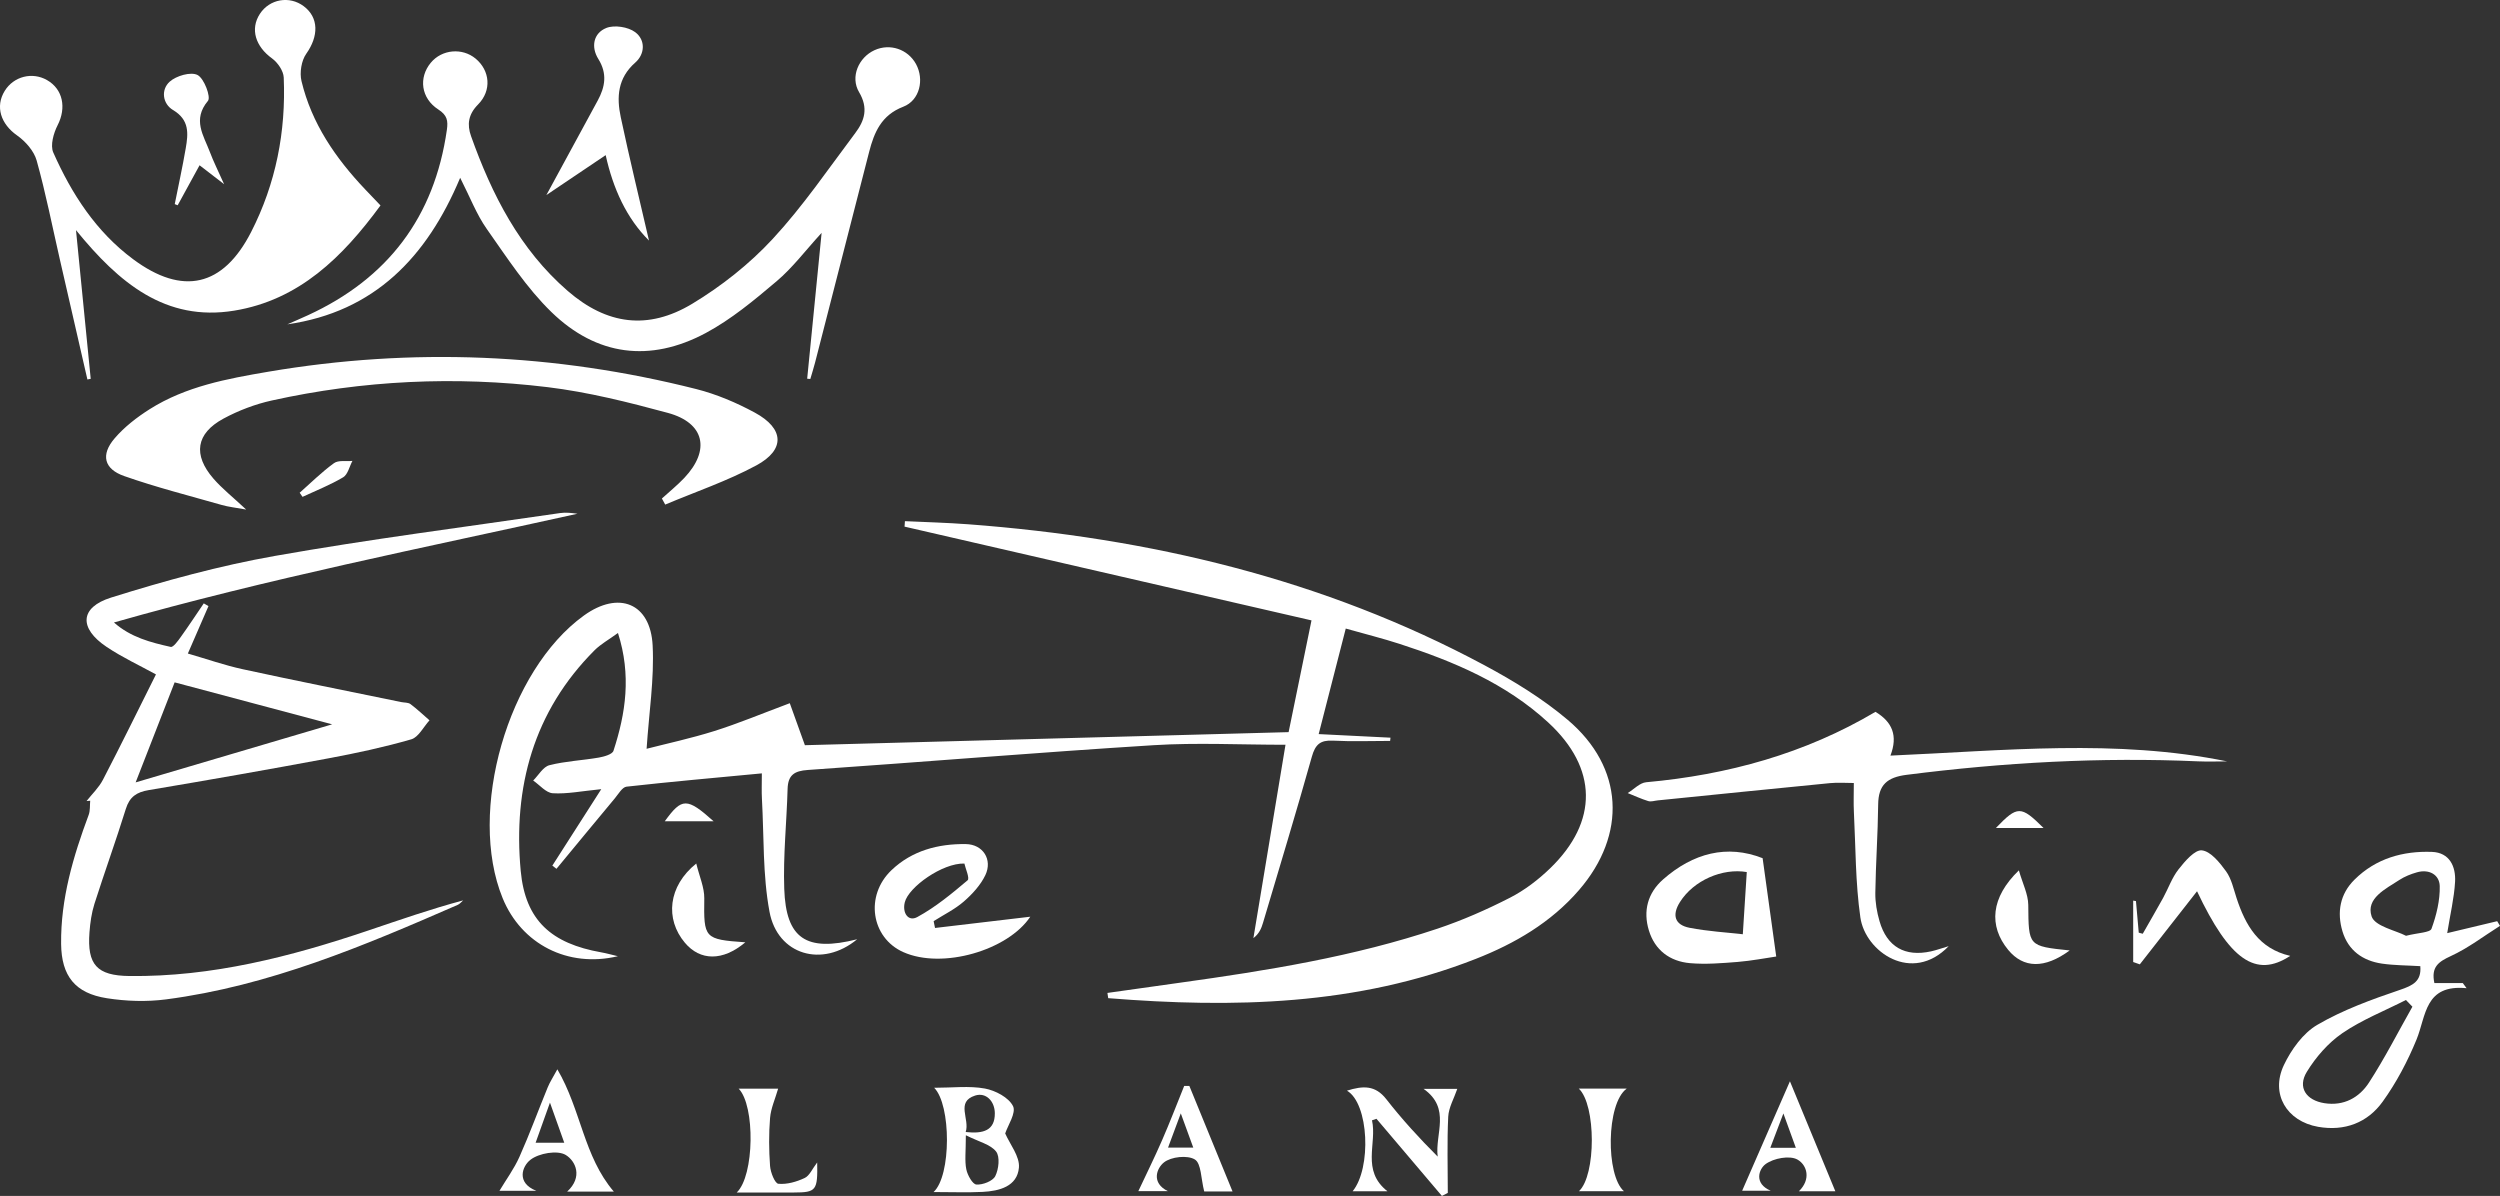
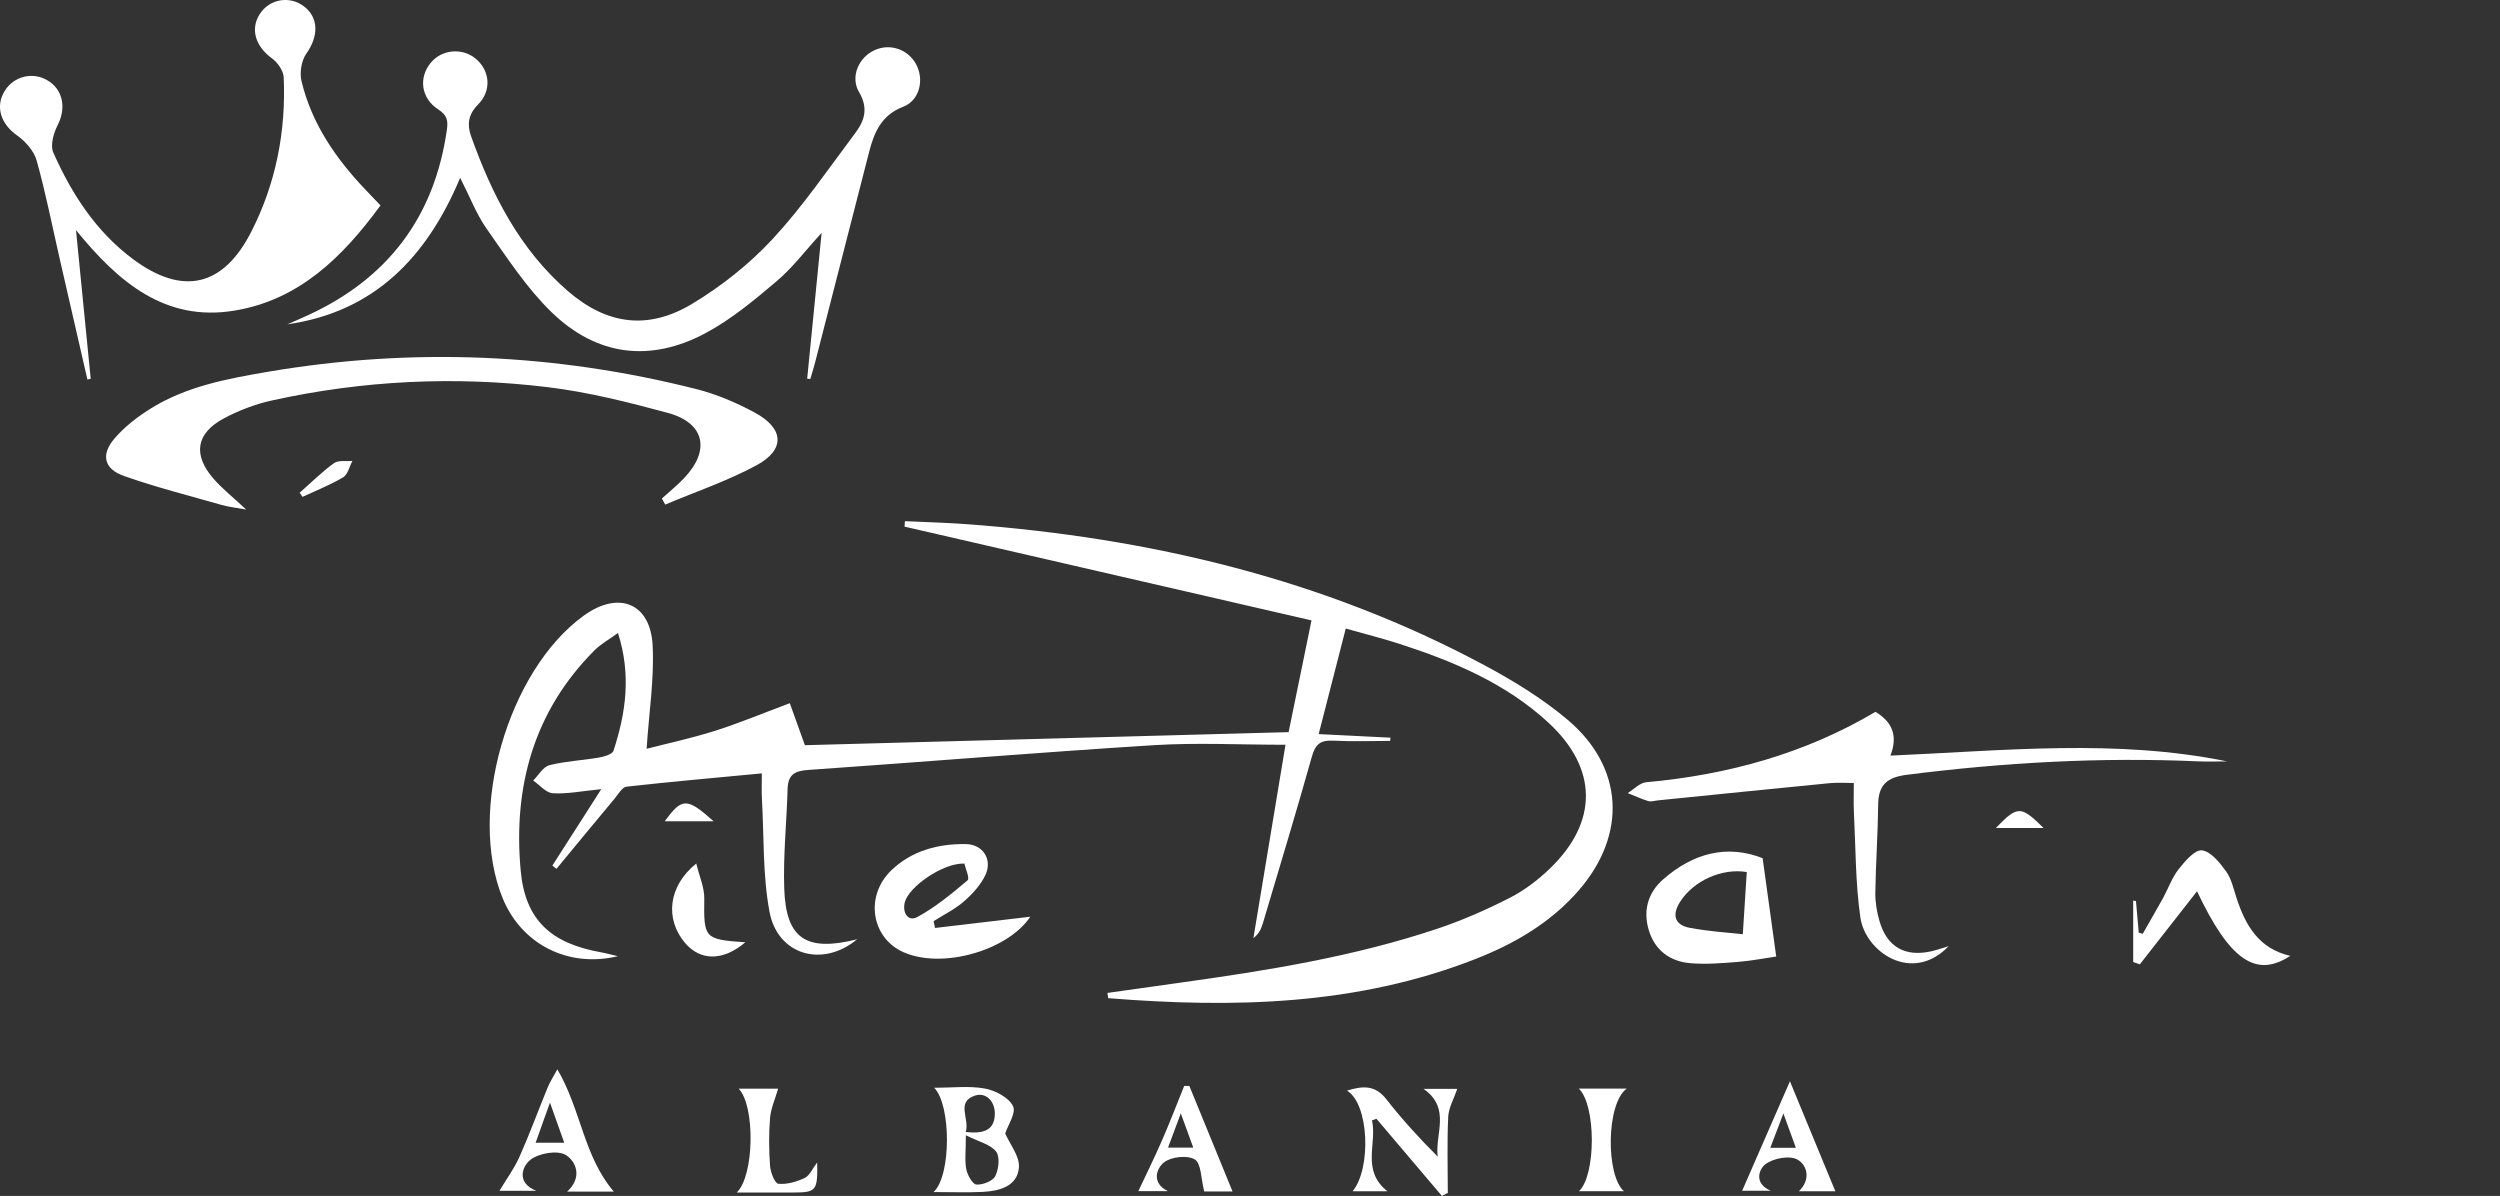
<svg xmlns="http://www.w3.org/2000/svg" id="Layer_2" data-name="Layer 2" viewBox="0 0 648.78 310.36">
  <rect x="0" y="0" width="648.78" height="310.36" fill="#333333" stroke="none" />
  <defs>
    <style>
      .cls-1 {
        fill: #fff;
        stroke-width: 0px;
      }
    </style>
  </defs>
  <g id="Layer_1-2" data-name="Layer 1">
    <g>
      <path class="cls-1" d="M222.46,243.74c-9.09,7.53-20.68,4.05-22.76-7.11-1.79-9.56-1.42-19.53-1.97-29.32-.11-1.94-.02-3.89-.02-6.61-12.02,1.14-23.58,2.16-35.11,3.45-1.11.12-2.1,1.89-3.02,3-5.08,6.09-10.12,12.21-15.17,18.32-.36-.28-.71-.55-1.07-.83,3.99-6.23,7.98-12.47,12.7-19.84-5.17.51-8.91,1.29-12.59,1.06-1.76-.11-3.39-2.14-5.08-3.3,1.39-1.38,2.58-3.57,4.22-3.98,4.17-1.06,8.56-1.24,12.82-1.98,1.37-.24,3.49-.84,3.79-1.75,3.19-9.75,4.67-19.64,1.17-30.58-2.45,1.78-4.49,2.9-6.07,4.48-15.86,15.88-21.18,35.58-19.17,57.24,1.2,12.94,8,18.87,20.92,21.16,1.27.22,2.51.58,4.3,1-12.99,3.1-25.05-3.16-29.91-15.07-9.19-22.5,1.33-59.09,21.09-73.34,9.02-6.51,17.29-3.25,17.84,7.8.44,8.67-.95,17.43-1.57,26.78,5.25-1.35,11.51-2.7,17.59-4.61,6.17-1.94,12.16-4.45,19.57-7.22,1.28,3.55,2.59,7.19,3.92,10.9,41.05-1.11,83.12-2.24,125.53-3.39,1.91-9.3,3.87-18.88,5.94-29-35.41-8.16-70.51-16.24-105.61-24.33.03-.47.07-.95.1-1.42,5.48.26,10.97.4,16.44.81,47.01,3.53,92.13,14.16,133.95,36.58,7.59,4.07,15.1,8.66,21.64,14.2,14.54,12.32,15.38,29.71,2.89,44.16-7.27,8.41-16.63,13.87-26.79,17.85-30.88,12.12-62.98,12.78-95.38,10.19-.07-.45-.13-.9-.2-1.36,6.27-.88,12.55-1.78,18.82-2.65,22.62-3.15,45.15-6.76,66.88-14.04,6.44-2.16,12.74-4.93,18.79-8.03,3.79-1.94,7.35-4.67,10.42-7.64,12.53-12.13,12.32-25.99-.5-37.81-11.03-10.17-24.53-15.85-38.56-20.4-4.41-1.43-8.91-2.55-14-3.99-2.38,9.28-4.67,18.18-7.03,27.39,6.62.33,12.63.63,18.64.93-.03.28-.07.56-.1.84-4.95,0-9.91.19-14.85-.07-3.26-.17-4.57.99-5.46,4.16-4.05,14.42-8.41,28.76-12.68,43.13-.42,1.41-.96,2.78-2.49,3.96,2.8-16.86,5.6-33.72,8.33-50.18-11.65,0-22.98-.59-34.22.11-29.93,1.87-59.82,4.36-89.74,6.43-3.52.24-5.15,1.33-5.25,4.92-.24,8.64-1.17,17.29-.87,25.91.44,12.91,5.64,16.47,18.93,13.1Z" />
-       <path class="cls-1" d="M33.56,253.29c-8.42-.1-10.98-2.94-10.34-11.35.19-2.48.54-5.01,1.28-7.36,2.63-8.24,5.58-16.39,8.15-24.65.98-3.15,2.79-4.36,5.95-4.89,15.6-2.62,31.17-5.36,46.72-8.26,7.19-1.34,14.37-2.88,21.39-4.91,1.9-.55,3.19-3.23,4.75-4.94-1.64-1.42-3.22-2.92-4.95-4.22-.61-.44-1.61-.35-2.42-.52-13.69-2.82-27.4-5.54-41.05-8.51-4.76-1.03-9.39-2.66-14.29-4.08,1.98-4.57,3.66-8.44,5.35-12.31-.41-.24-.82-.47-1.22-.71-1.98,2.91-3.91,5.85-5.96,8.71-.73,1.02-1.96,2.74-2.62,2.59-5.17-1.16-10.36-2.47-14.73-6.34,39.83-11.34,80.16-19.33,120.29-28.22-1.51-.2-3.01-.39-4.46-.18-24.71,3.62-49.49,6.78-74.07,11.13-14.36,2.54-28.55,6.44-42.48,10.8-8.19,2.56-8.39,7.97-1.21,12.79,4.08,2.74,8.6,4.83,12.83,7.16-4.63,9.26-9.09,18.35-13.76,27.34-1.05,2.03-2.81,3.69-4.25,5.52.31-.03.63-.05.95-.08-.12,1.22.02,2.54-.39,3.65-4.03,10.82-7.29,21.82-7.16,33.51.09,8.32,3.62,12.8,11.87,14.09,5.02.79,10.33.96,15.37.3,26.72-3.48,51.28-13.87,75.71-24.54.53-.23.93-.76,1.38-1.15-8.38,2.24-16.49,5.08-24.63,7.82-20.12,6.79-40.55,12.06-62,11.81ZM45.32,177.08c13.8,3.68,26.7,7.11,40.88,10.89-17.35,5.13-33.61,9.93-51,15.07,3.64-9.34,6.9-17.71,10.12-25.96Z" />
      <path class="cls-1" d="M209.47,98.3c1.22-12.36,2.45-24.71,3.75-37.87-4.23,4.62-7.54,9.06-11.66,12.54-5.81,4.92-11.8,9.92-18.46,13.48-14.4,7.68-28.27,5.93-40-5.47-6.47-6.29-11.53-14.12-16.78-21.57-2.65-3.76-4.33-8.22-6.9-13.27-8.63,20.59-22.26,34.79-44.85,38.03,1.79-.79,3.58-1.55,5.36-2.37,20.69-9.52,32.81-25.46,36.04-48.1.34-2.38.09-3.8-2.22-5.29-4.52-2.92-5.15-8.27-1.96-12.12,2.87-3.48,8.16-3.97,11.65-1.07,3.7,3.08,4.24,8.25.62,11.9-2.55,2.57-2.88,5.21-1.83,8.17,5.42,15.24,12.66,29.44,25.11,40.22,10.13,8.77,20.83,10.23,32.29,3.33,7.6-4.58,14.85-10.31,20.87-16.81,7.89-8.51,14.48-18.23,21.48-27.54,2.39-3.18,3.41-6.44.97-10.56-2.37-3.99-.09-9.05,4-10.91,4-1.82,8.63-.27,10.76,3.59,2.2,4.01.99,9.44-3.31,11.09-5.66,2.18-7.53,6.6-8.85,11.73-4.68,18.22-9.35,36.45-14.03,54.67-.37,1.43-.82,2.83-1.23,4.25-.27-.02-.55-.05-.82-.07Z" />
      <path class="cls-1" d="M98.74,53.32c-9.79,13.35-21.08,24.54-37.97,27.3-17.81,2.91-29.89-7.19-41.05-20.9,1.35,13.67,2.58,26.13,3.82,38.59-.29.06-.58.11-.86.17-2.38-10.36-4.76-20.71-7.13-31.07-1.97-8.6-3.67-17.27-6.04-25.76-.7-2.49-2.91-4.98-5.1-6.52C.24,32.2-1.32,27.68,1.24,23.56c2.33-3.74,7.12-4.96,10.94-2.79,4.19,2.38,5.08,7.22,2.78,11.71-1.06,2.07-1.96,5.24-1.13,7.1,4.77,10.75,11.1,20.55,20.72,27.69,12.84,9.54,23.35,7.16,30.62-7.06,6.42-12.55,9.06-26.05,8.46-40.1-.07-1.72-1.56-3.88-3.03-4.95-4.28-3.08-5.74-7.61-3.16-11.56,2.52-3.87,7.68-4.77,11.38-1.99,3.95,2.96,3.88,7.79.67,12.32-1.28,1.8-1.77,4.92-1.25,7.11,2.63,10.98,8.83,19.99,16.5,28.08,1.25,1.32,2.5,2.62,4,4.19Z" />
      <path class="cls-1" d="M171.78,129.36c1.94-1.77,4-3.43,5.8-5.33,6.84-7.23,5.28-14.29-4.27-16.88-10.26-2.78-20.68-5.4-31.21-6.68-23.98-2.91-47.92-1.76-71.55,3.46-4.33.96-8.65,2.6-12.56,4.71-7.14,3.86-7.96,9.39-2.6,15.57,2.26,2.6,5.02,4.78,8.5,8.03-2.79-.51-4.61-.69-6.34-1.19-8.47-2.42-17.04-4.59-25.34-7.51-5.24-1.84-6.1-5.52-2.49-9.75,2.54-2.98,5.81-5.5,9.14-7.61,9.36-5.91,20.07-7.89,30.76-9.71,37.32-6.34,74.36-4.78,111.03,4.49,5.27,1.33,10.44,3.53,15.23,6.12,7.66,4.15,7.94,9.64.38,13.71-7.52,4.05-15.73,6.83-23.63,10.16-.29-.53-.58-1.07-.87-1.6Z" />
      <path class="cls-1" d="M490.59,196.09c29.53-1.28,58.53-4.39,87.38,1.5-2.49,0-4.98.1-7.47-.01-25.35-1.12-50.57.29-75.74,3.5-4.99.64-7.3,2.58-7.35,7.68-.08,7.64-.63,15.28-.74,22.92-.04,2.46.4,5.01,1.09,7.38,1.92,6.66,6.6,9.32,13.36,7.83,1.4-.31,2.77-.81,4.59-1.35-9.55,9.9-21.65,1.46-22.92-7.45-1.29-9.01-1.22-18.22-1.68-27.35-.12-2.31-.02-4.63-.02-7.54-2.02,0-4.12-.17-6.17.03-14.91,1.45-29.81,2.98-44.71,4.48-.83.08-1.74.41-2.47.18-1.82-.56-3.56-1.37-5.33-2.08,1.6-.97,3.13-2.66,4.8-2.81,21.17-1.91,41.2-7.43,59.5-18.27,4.36,2.62,5.87,6.17,3.88,11.37Z" />
-       <path class="cls-1" d="M631.75,255.11c-.89-4.18,1.07-5.52,4.23-6.98,4.52-2.07,8.56-5.19,12.8-7.86-.24-.4-.49-.81-.73-1.21-4.27,1.02-8.54,2.04-12.97,3.1.78-4.89,1.8-9.08,2.04-13.31.23-4-1.44-7.6-5.98-7.77-7.55-.28-14.57,1.7-20.11,7.19-3.79,3.74-4.61,8.48-3.13,13.43,1.49,4.95,5.25,7.64,10.24,8.37,3.25.47,6.56.45,9.96.66.33,3.89-1.87,5-5.3,6.16-7.34,2.49-14.76,5.18-21.4,9.05-3.73,2.16-6.81,6.46-8.72,10.49-3.52,7.48.76,14.56,8.89,15.99,6.88,1.21,12.83-1.05,16.77-6.54,3.55-4.93,6.47-10.47,8.78-16.11,2.52-6.17,2.08-14.39,12.99-13.32-.33-.45-.66-.89-.99-1.34h-7.37ZM614.77,280.96c-2.53,3.89-6.52,6.12-11.55,5.33-4.74-.74-7.04-4.09-4.58-8.12,2.34-3.83,5.55-7.53,9.23-10.05,5.09-3.48,10.96-5.79,16.5-8.61.56.58,1.12,1.16,1.68,1.74-3.73,6.59-7.17,13.37-11.28,19.71ZM624.39,242.85c-2.69-1.4-8.09-2.47-8.93-5.04-1.53-4.67,3.62-7.11,7.2-9.45,1.37-.89,2.97-1.53,4.56-1.98,3.16-.91,5.84.61,5.92,3.56.09,3.7-.86,7.58-2.14,11.09-.37,1-3.45,1.02-6.61,1.82Z" />
      <path class="cls-1" d="M242.65,240.82c-.12-.59-.24-1.18-.36-1.77,2.64-1.68,5.52-3.08,7.85-5.11,2.19-1.91,4.33-4.24,5.57-6.83,1.92-4.04-.61-8-5.08-8.06-7.17-.09-13.94,1.68-19.28,6.77-6.95,6.62-5.29,17.53,3.05,21.26,10.17,4.55,27.19-.48,32.97-9.18-7.88.93-16.3,1.93-24.72,2.92ZM234.8,234.17c.98-3.97,9.8-10.24,15.47-10.07.27,1.26,1.43,3.83.84,4.34-4.12,3.49-8.36,6.99-13.07,9.55-2.35,1.28-3.92-1.1-3.24-3.82Z" />
      <path class="cls-1" d="M457.42,222.71c-9.2-3.62-18.05-1.35-25.85,5.53-3.97,3.5-5.21,8.15-3.67,13.21,1.56,5.15,5.46,8.04,10.66,8.5,4.11.36,8.3.01,12.43-.32,3.64-.3,7.25-1.01,9.96-1.4-1.05-7.63-2.26-16.37-3.53-25.52ZM452.28,242.45c-4.15-.48-9.05-.75-13.83-1.68-3.81-.74-4.63-3.27-2.48-6.68,3.54-5.62,11.02-8.86,17.34-7.78-.35,5.44-.66,10.32-1.03,16.14Z" />
      <path class="cls-1" d="M554.31,233.84c.24,2.73.48,5.47.72,8.2.35.09.69.19,1.04.28,1.76-3.09,3.55-6.16,5.27-9.27,1.36-2.48,2.3-5.26,4.02-7.45,1.64-2.09,4.23-5.14,6.07-4.92,2.3.27,4.62,3.18,6.26,5.44,1.41,1.95,1.94,4.56,2.72,6.93,2.32,7.08,5.75,13.13,13.93,15.01-8.94,5.88-15.76,1.04-24.18-16.77-4.95,6.32-9.9,12.65-14.85,18.97-.57-.2-1.14-.4-1.72-.6v-15.94l.73.13Z" />
-       <path class="cls-1" d="M168.42,62.43c-5.83-5.81-9.31-13.45-11.24-22.17-4.88,3.28-9.69,6.52-15.39,10.36,4.86-8.94,9.09-16.73,13.32-24.52,1.94-3.57,2.53-7,.16-10.8-1.94-3.1-1.3-6.69,2.07-8.04,2.09-.84,5.66-.28,7.49,1.08,2.69,2,2.6,5.65.02,7.91-4.57,4.01-4.86,8.97-3.76,14.15,2.29,10.81,4.91,21.54,7.33,32.03Z" />
      <path class="cls-1" d="M260.86,294.14c.68-2.07,2.9-5.36,2.03-7.09-1.12-2.24-4.57-4.06-7.29-4.56-4.09-.75-8.42-.2-13.17-.2,4.42,4.42,4.47,22.84-.16,27.06,4.82,0,8.78.16,12.73-.04,4.34-.22,8.98-1.41,9.42-6.28.27-2.92-2.36-6.11-3.56-8.89ZM253.06,284.31c2.84-.91,5.09,1.5,5.11,4.59.03,4.45-2.94,5.39-7.56,4.87,1.12-3.39-2.65-7.83,2.45-9.46ZM258.29,305.21c-.65,1.3-3.26,2.31-4.91,2.19-.99-.07-2.31-2.44-2.61-3.94-.45-2.21-.12-4.58-.12-8.85,3.44,1.73,6.41,2.38,7.85,4.23,1.04,1.34.69,4.56-.21,6.37Z" />
      <path class="cls-1" d="M356.05,290.74c1.36,6.01-2.87,12.99,4.01,18.41h-9.04c4.92-5.97,4.25-22.79-1.47-26.11,4.2-1.31,7.35-1.45,10.21,2.21,4.06,5.2,8.52,10.09,13.34,14.9-.76-5.87,3.52-12.51-3.66-17.57h8.74c-.84,2.48-2.23,4.82-2.35,7.23-.32,6.58-.11,13.18-.11,19.77-.51.26-1.02.52-1.53.78-5.66-6.67-11.32-13.35-16.98-20.02-.39.13-.78.27-1.17.4Z" />
      <path class="cls-1" d="M159.3,309.24c-7.84-9.15-8.49-21.23-14.66-31.74-1.06,1.97-1.93,3.28-2.51,4.7-2.46,5.99-4.68,12.09-7.32,18-1.39,3.12-3.47,5.94-5.19,8.82h9.55c-5.25-2.05-3.66-6.37-1.53-8.03,2.2-1.73,7.04-2.57,9.18-1.26,2.57,1.56,4.5,5.72.36,9.51h12.12ZM139,296.55c1.16-3.25,2.18-6.09,3.72-10.41,1.51,4.24,2.54,7.12,3.71,10.41h-7.43Z" />
      <path class="cls-1" d="M476.29,309.14c-3.71-8.98-7.47-18.09-11.78-28.53-4.58,10.5-8.58,19.67-12.4,28.4h7.42c-4.42-1.85-3.12-5.61-1.32-6.93,2.06-1.51,6.24-2.29,8.25-1.16,2.5,1.42,3.58,5.11.38,8.22h9.45ZM459.42,297.86c1.06-2.78,1.97-5.18,3.39-8.91,1.31,3.62,2.16,5.96,3.23,8.91h-6.62Z" />
      <path class="cls-1" d="M308.65,281.81c-.45,0-.89.01-1.34.01-1.9,4.7-3.71,9.44-5.74,14.09-1.97,4.53-4.17,8.97-6.16,13.21h7.67c-4.4-2.15-2.91-5.96-1.02-7.46,1.86-1.48,6.11-1.94,8.02-.76,1.68,1.04,1.57,4.97,2.43,8.3h7.35c-3.69-9-7.45-18.2-11.21-27.39ZM303.12,297.82c1.03-2.79,1.91-5.15,3.31-8.89,1.35,3.7,2.21,6.06,3.24,8.89h-6.55Z" />
-       <path class="cls-1" d="M58.17,47.81c-2.8-2.16-4.45-3.44-6.38-4.92-1.94,3.54-3.81,6.96-5.68,10.38-.25-.1-.51-.2-.76-.3.96-4.83,2.02-9.64,2.85-14.48.66-3.81,1.01-7.38-3.3-9.94-2.72-1.62-3.19-5.27-.86-7.36,1.7-1.53,5.48-2.62,7.22-1.73,1.72.88,3.52,5.74,2.71,6.71-4.12,4.91-1.11,9,.51,13.31.9,2.41,2.07,4.72,3.69,8.35Z" />
-       <path class="cls-1" d="M537.12,246.64c-6.54,4.83-12.03,4.64-15.96-.12-5.13-6.23-4.53-13.62,2.76-20.65.98,3.43,2.41,6.19,2.44,8.97.1,10.68-.07,10.69,10.76,11.81Z" />
      <path class="cls-1" d="M201.93,282.54c-.76,2.64-1.88,5.08-2.09,7.6-.34,4.13-.3,8.32,0,12.45.12,1.67,1.26,4.52,2.15,4.61,2.23.22,4.74-.51,6.84-1.5,1.26-.59,1.96-2.36,3.24-4.03.15,7.31-.24,7.78-6.07,7.8-4.79.02-9.58,0-14.81,0,4.6-4.33,4.81-22.55.51-26.94h10.22Z" />
      <path class="cls-1" d="M193.42,244.54c-5.86,4.95-11.72,4.83-15.68.12-5.18-6.15-4.38-14.67,2.95-20.57.82,3.39,2.12,6.23,2.08,9.06-.14,10.34-.05,10.64,10.65,11.39Z" />
      <path class="cls-1" d="M422.15,282.51c-5.35,3.85-5.44,22.54-.72,26.62h-11.68c4.47-4.09,4.46-22.42-.03-26.62h12.43Z" />
      <path class="cls-1" d="M77.76,127.88c2.95-2.6,5.75-5.4,8.92-7.69,1.14-.82,3.16-.42,4.78-.58-.78,1.45-1.19,3.52-2.4,4.25-3.34,1.99-7.01,3.43-10.55,5.08-.25-.35-.5-.71-.74-1.06Z" />
      <path class="cls-1" d="M185.18,213.12h-12.66c4.46-6.13,5.73-6.19,12.66,0Z" />
      <path class="cls-1" d="M517.96,214.87c5.61-5.84,6.48-5.84,12.36,0h-12.36Z" />
    </g>
  </g>
</svg>